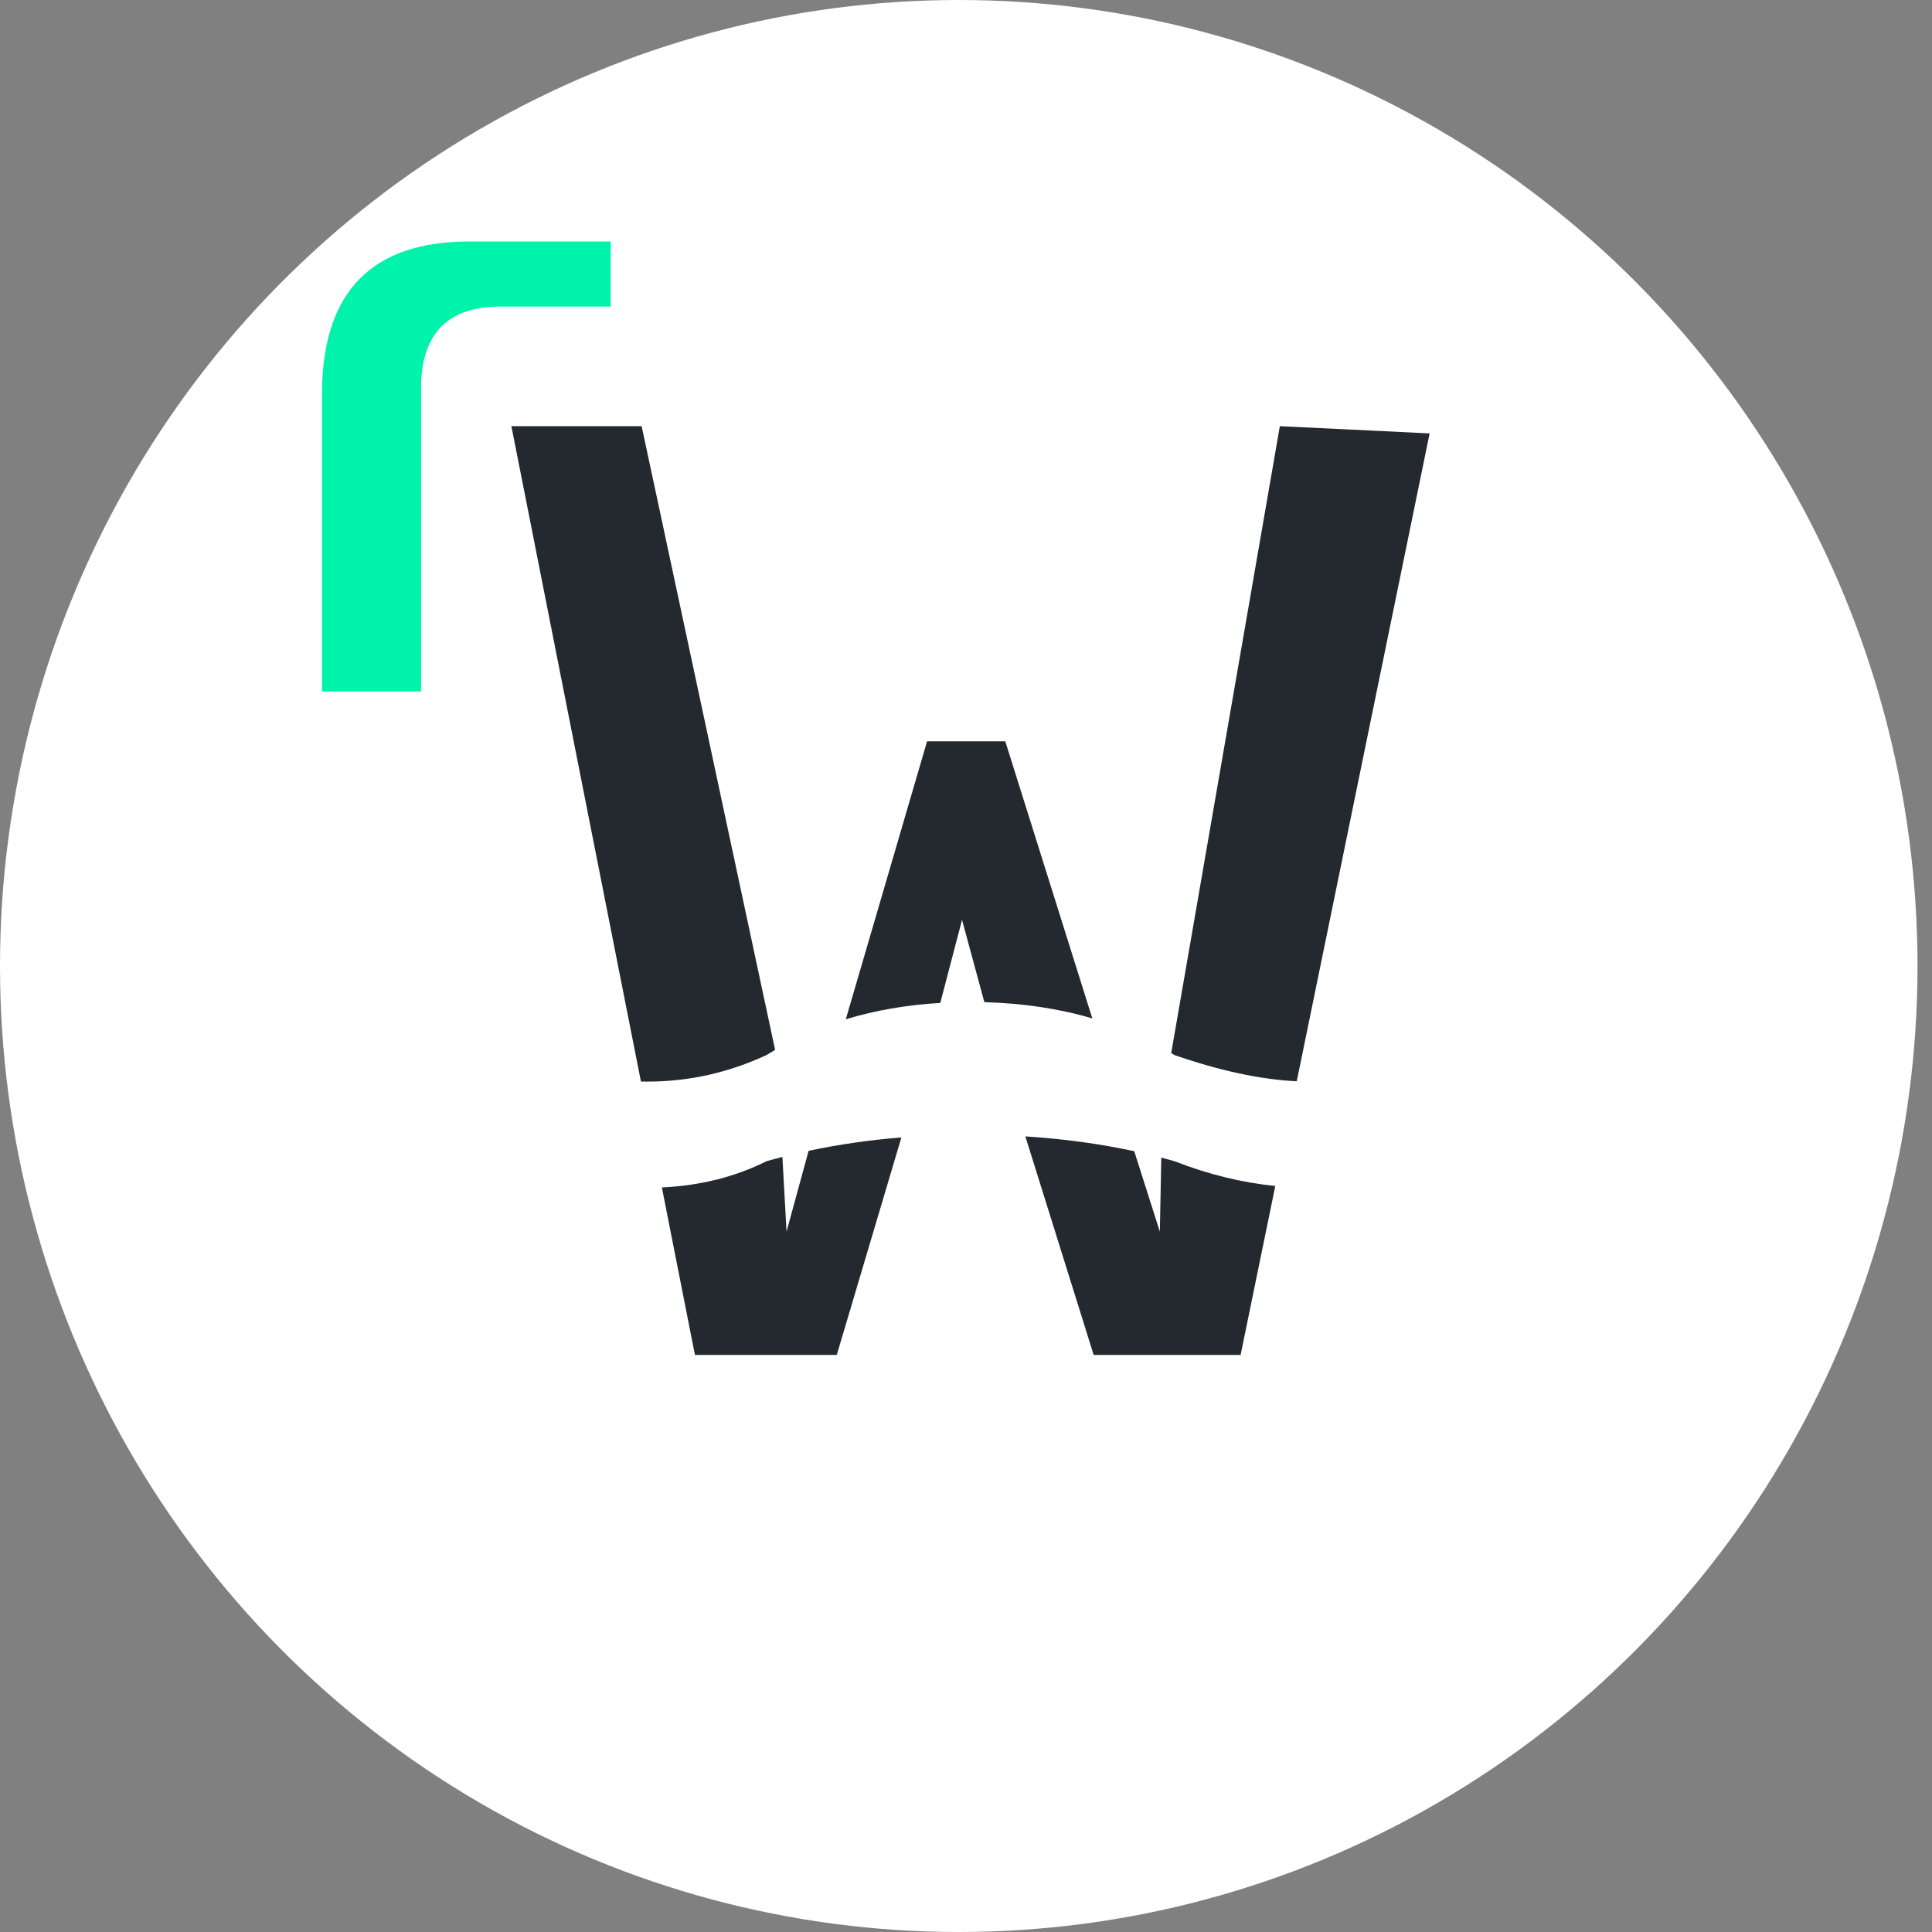
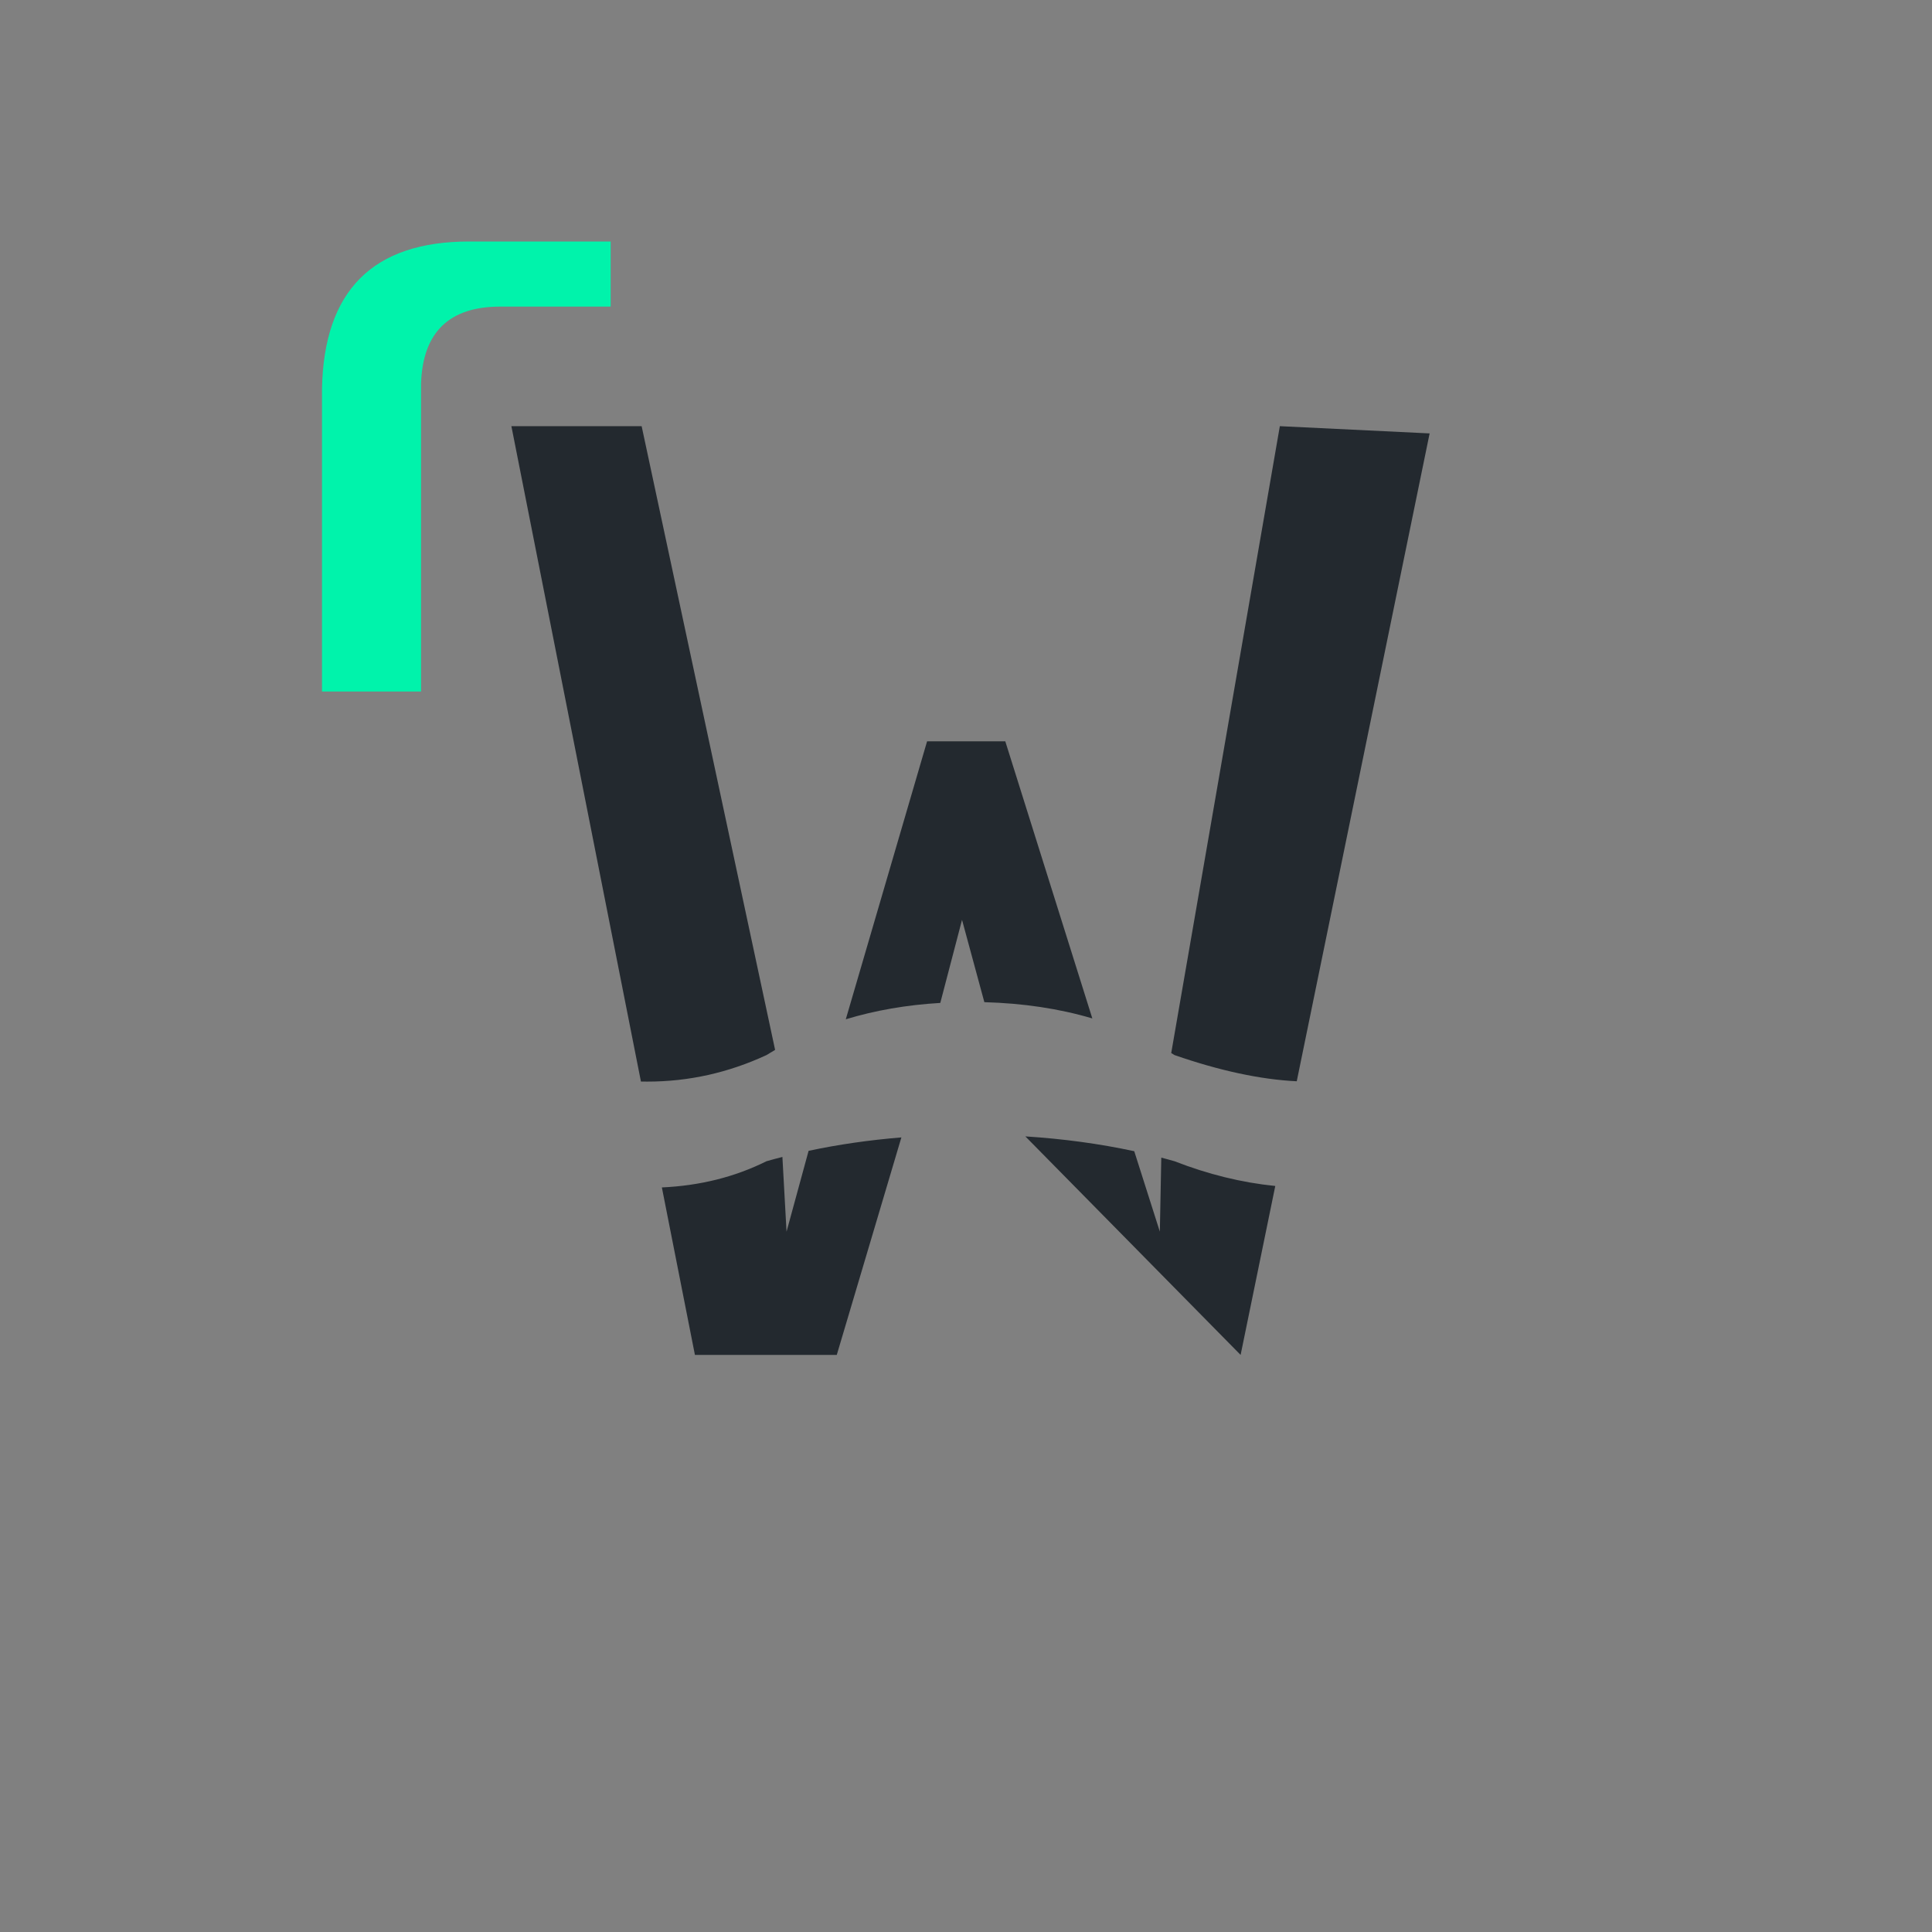
<svg xmlns="http://www.w3.org/2000/svg" width="36px" height="36px" viewBox="0 0 36 36" version="1.1">
  <rect x="0" y="0" width="36" height="36" fill="#808080" stroke="none" />
  <title>Group 2 Copy 49</title>
  <desc>Created with Sketch.</desc>
  <defs />
  <g id="StaFi-rDOT-Copy-4" stroke="none" stroke-width="1" fill="none" fill-rule="evenodd" transform="translate(-425, -299)">
    <g id="Group-2-Copy-49" transform="translate(425, 299)">
-       <ellipse id="Oval-5-Copy-2" fill="#FFFFFF" cx="17.865" cy="18" rx="17.865" ry="18" />
-       <path d="M24.163,20.148 C23.487,20.115 22.728,19.952 21.886,19.66 C21.866,19.647 21.845,19.634 21.824,19.622 L23.848,7.941 L26.639,8.076 L24.163,20.148 Z M23.763,22.099 L23.117,25.247 L20.379,25.247 L19.106,21.175 C19.812,21.22 20.489,21.312 21.135,21.451 L21.612,22.95 L21.639,21.571 C21.722,21.592 21.805,21.615 21.886,21.638 C22.512,21.882 23.137,22.036 23.763,22.099 Z M18.342,18.674 L17.926,17.14 L17.521,18.688 C16.893,18.725 16.306,18.827 15.76,18.993 L17.275,13.813 L18.732,13.813 L20.354,18.977 C19.736,18.794 19.065,18.694 18.342,18.674 Z M16.796,21.194 L15.592,25.247 L12.949,25.247 L12.333,22.126 C13.044,22.094 13.694,21.931 14.282,21.638 C14.38,21.61 14.479,21.583 14.579,21.558 L14.656,22.95 L15.067,21.444 C15.621,21.326 16.198,21.243 16.796,21.194 Z M11.943,20.153 L9.529,7.941 L11.956,7.941 L14.443,19.563 C14.389,19.595 14.335,19.627 14.282,19.66 C13.57,19.99 12.831,20.154 12.064,20.154 C12.024,20.154 11.983,20.154 11.943,20.153 Z" id="Combined-Shape-Copy" fill="#23292F" />
+       <path d="M24.163,20.148 C23.487,20.115 22.728,19.952 21.886,19.66 C21.866,19.647 21.845,19.634 21.824,19.622 L23.848,7.941 L26.639,8.076 L24.163,20.148 Z M23.763,22.099 L23.117,25.247 L19.106,21.175 C19.812,21.22 20.489,21.312 21.135,21.451 L21.612,22.95 L21.639,21.571 C21.722,21.592 21.805,21.615 21.886,21.638 C22.512,21.882 23.137,22.036 23.763,22.099 Z M18.342,18.674 L17.926,17.14 L17.521,18.688 C16.893,18.725 16.306,18.827 15.76,18.993 L17.275,13.813 L18.732,13.813 L20.354,18.977 C19.736,18.794 19.065,18.694 18.342,18.674 Z M16.796,21.194 L15.592,25.247 L12.949,25.247 L12.333,22.126 C13.044,22.094 13.694,21.931 14.282,21.638 C14.38,21.61 14.479,21.583 14.579,21.558 L14.656,22.95 L15.067,21.444 C15.621,21.326 16.198,21.243 16.796,21.194 Z M11.943,20.153 L9.529,7.941 L11.956,7.941 L14.443,19.563 C14.389,19.595 14.335,19.627 14.282,19.66 C13.57,19.99 12.831,20.154 12.064,20.154 C12.024,20.154 11.983,20.154 11.943,20.153 Z" id="Combined-Shape-Copy" fill="#23292F" />
      <path d="M6,12.885 L6,7.242 C6.035,5.414 6.949,4.5 8.742,4.5 L11.379,4.5 L11.379,5.713 L9.322,5.713 C8.373,5.713 7.881,6.187 7.846,7.137 L7.846,12.885 L6,12.885 Z" id="r" fill="#00F3AB" />
    </g>
  </g>
</svg>